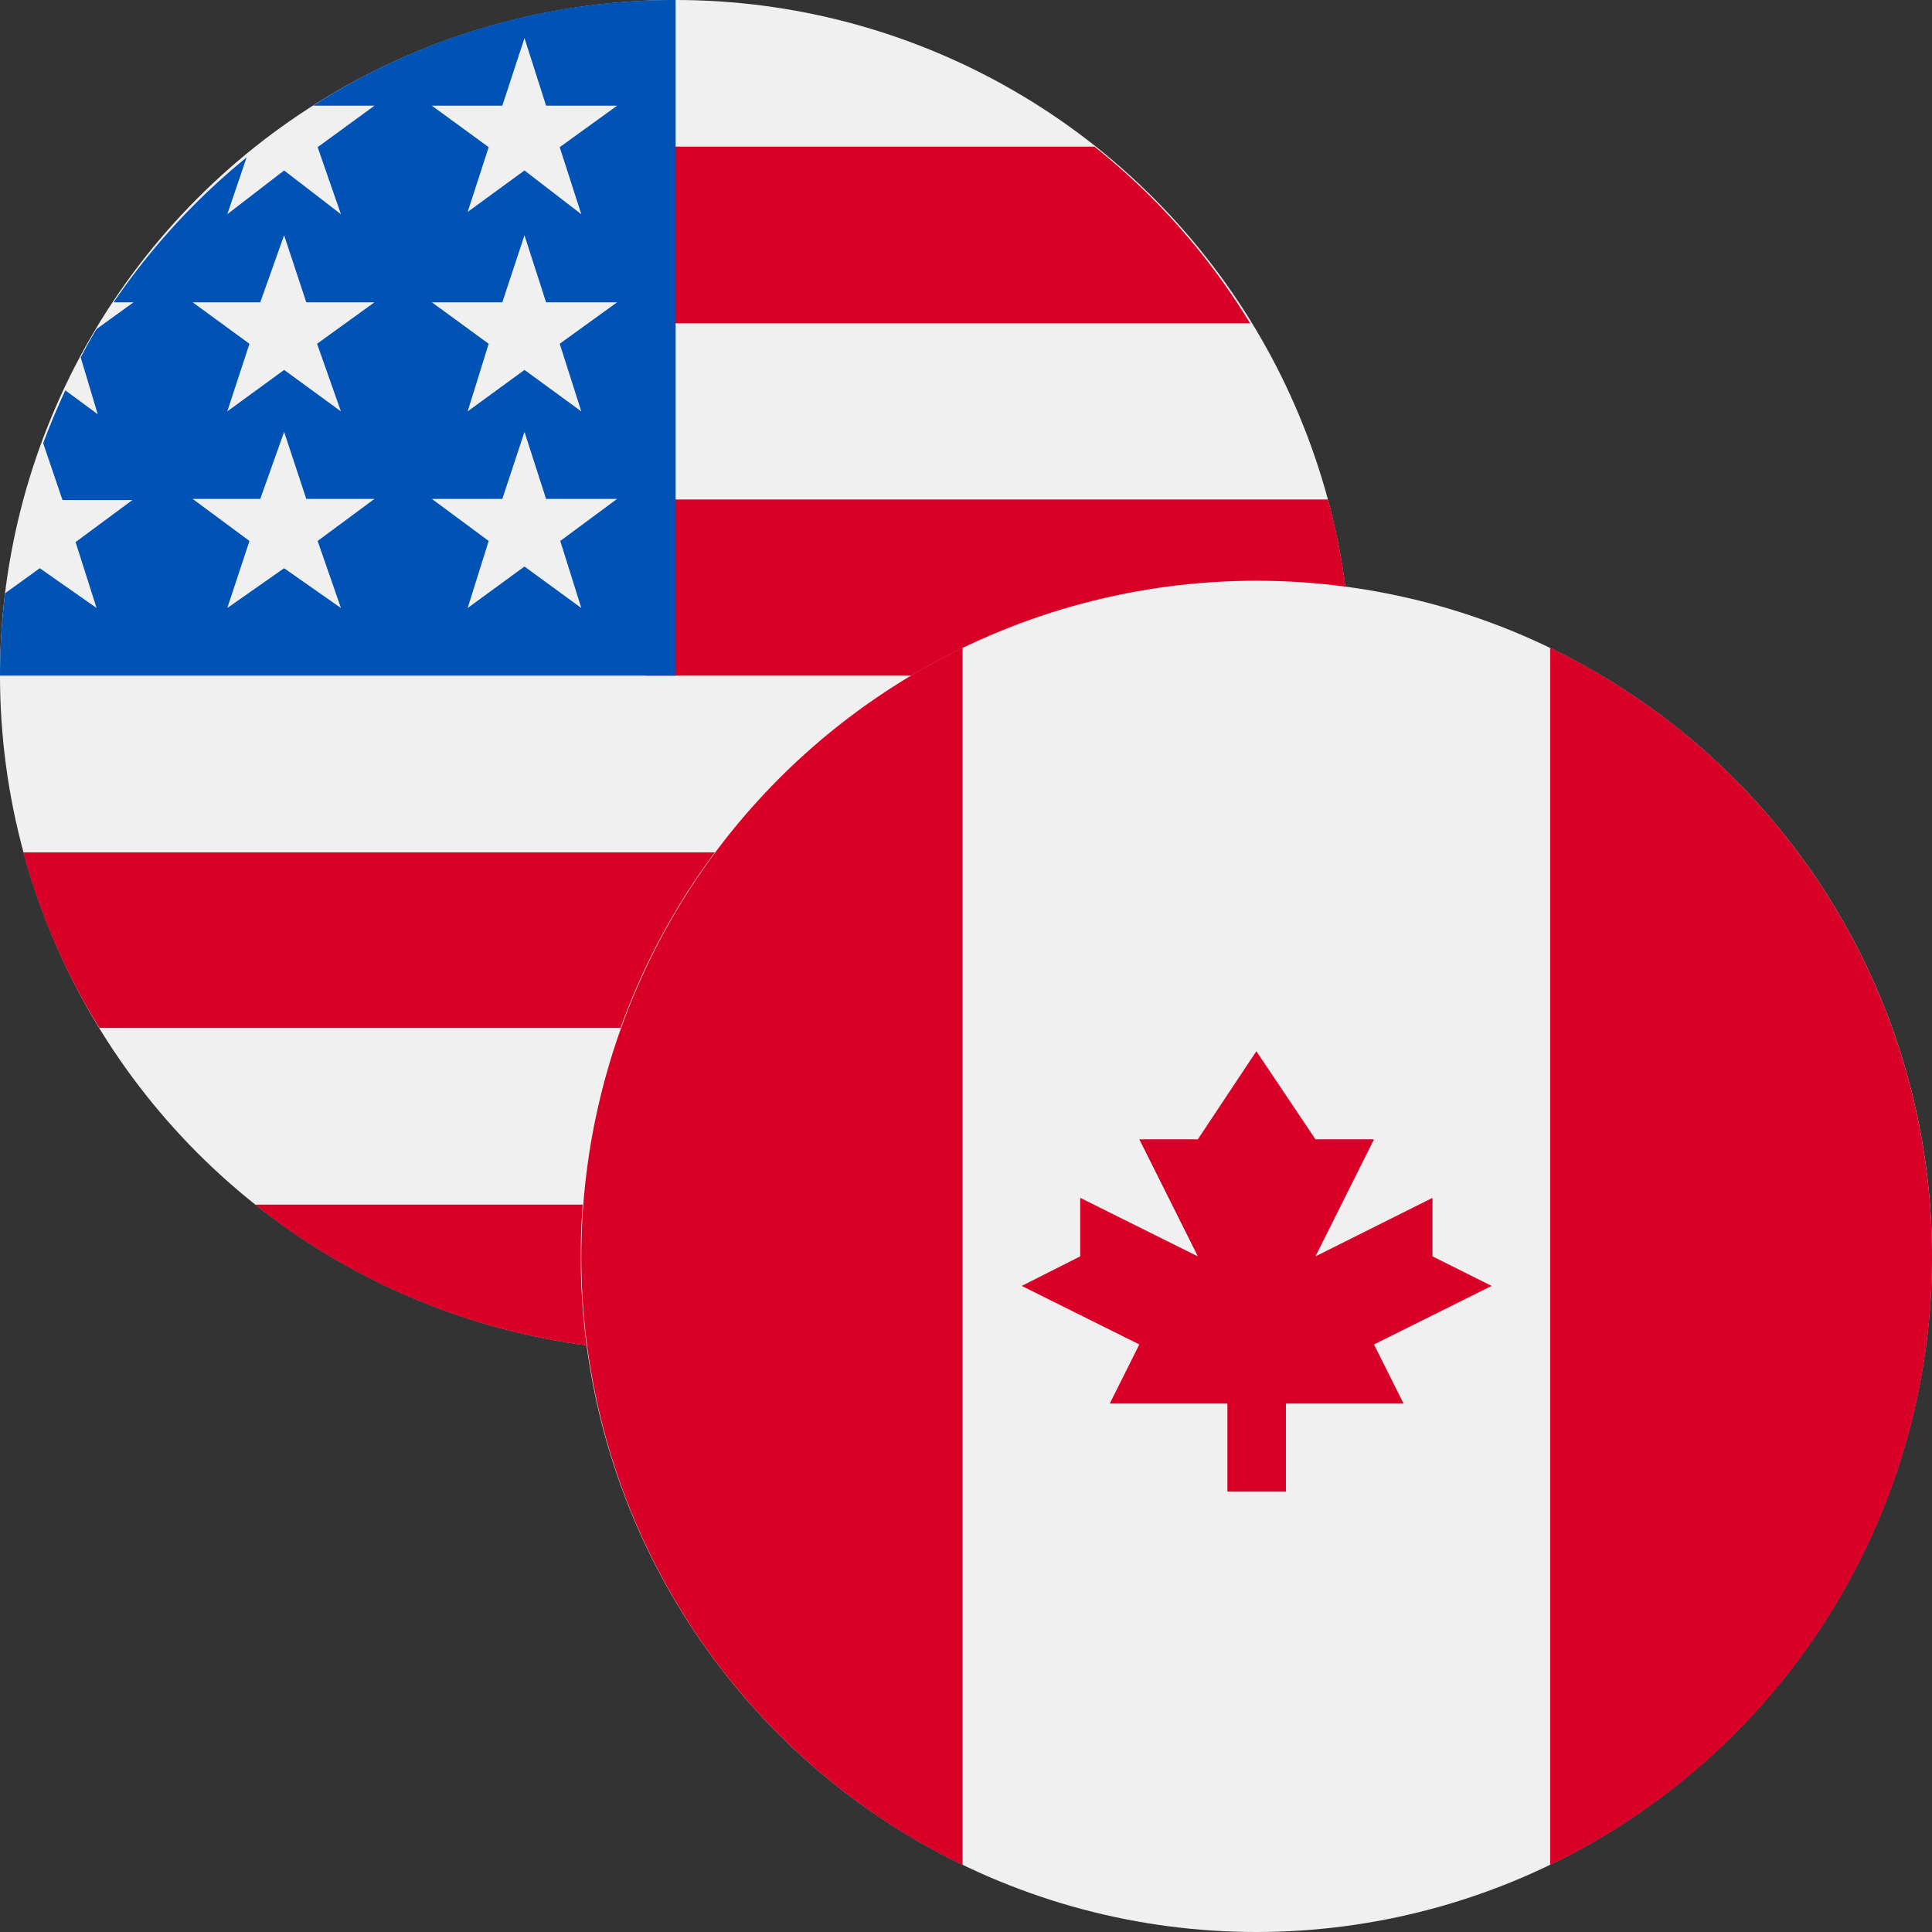
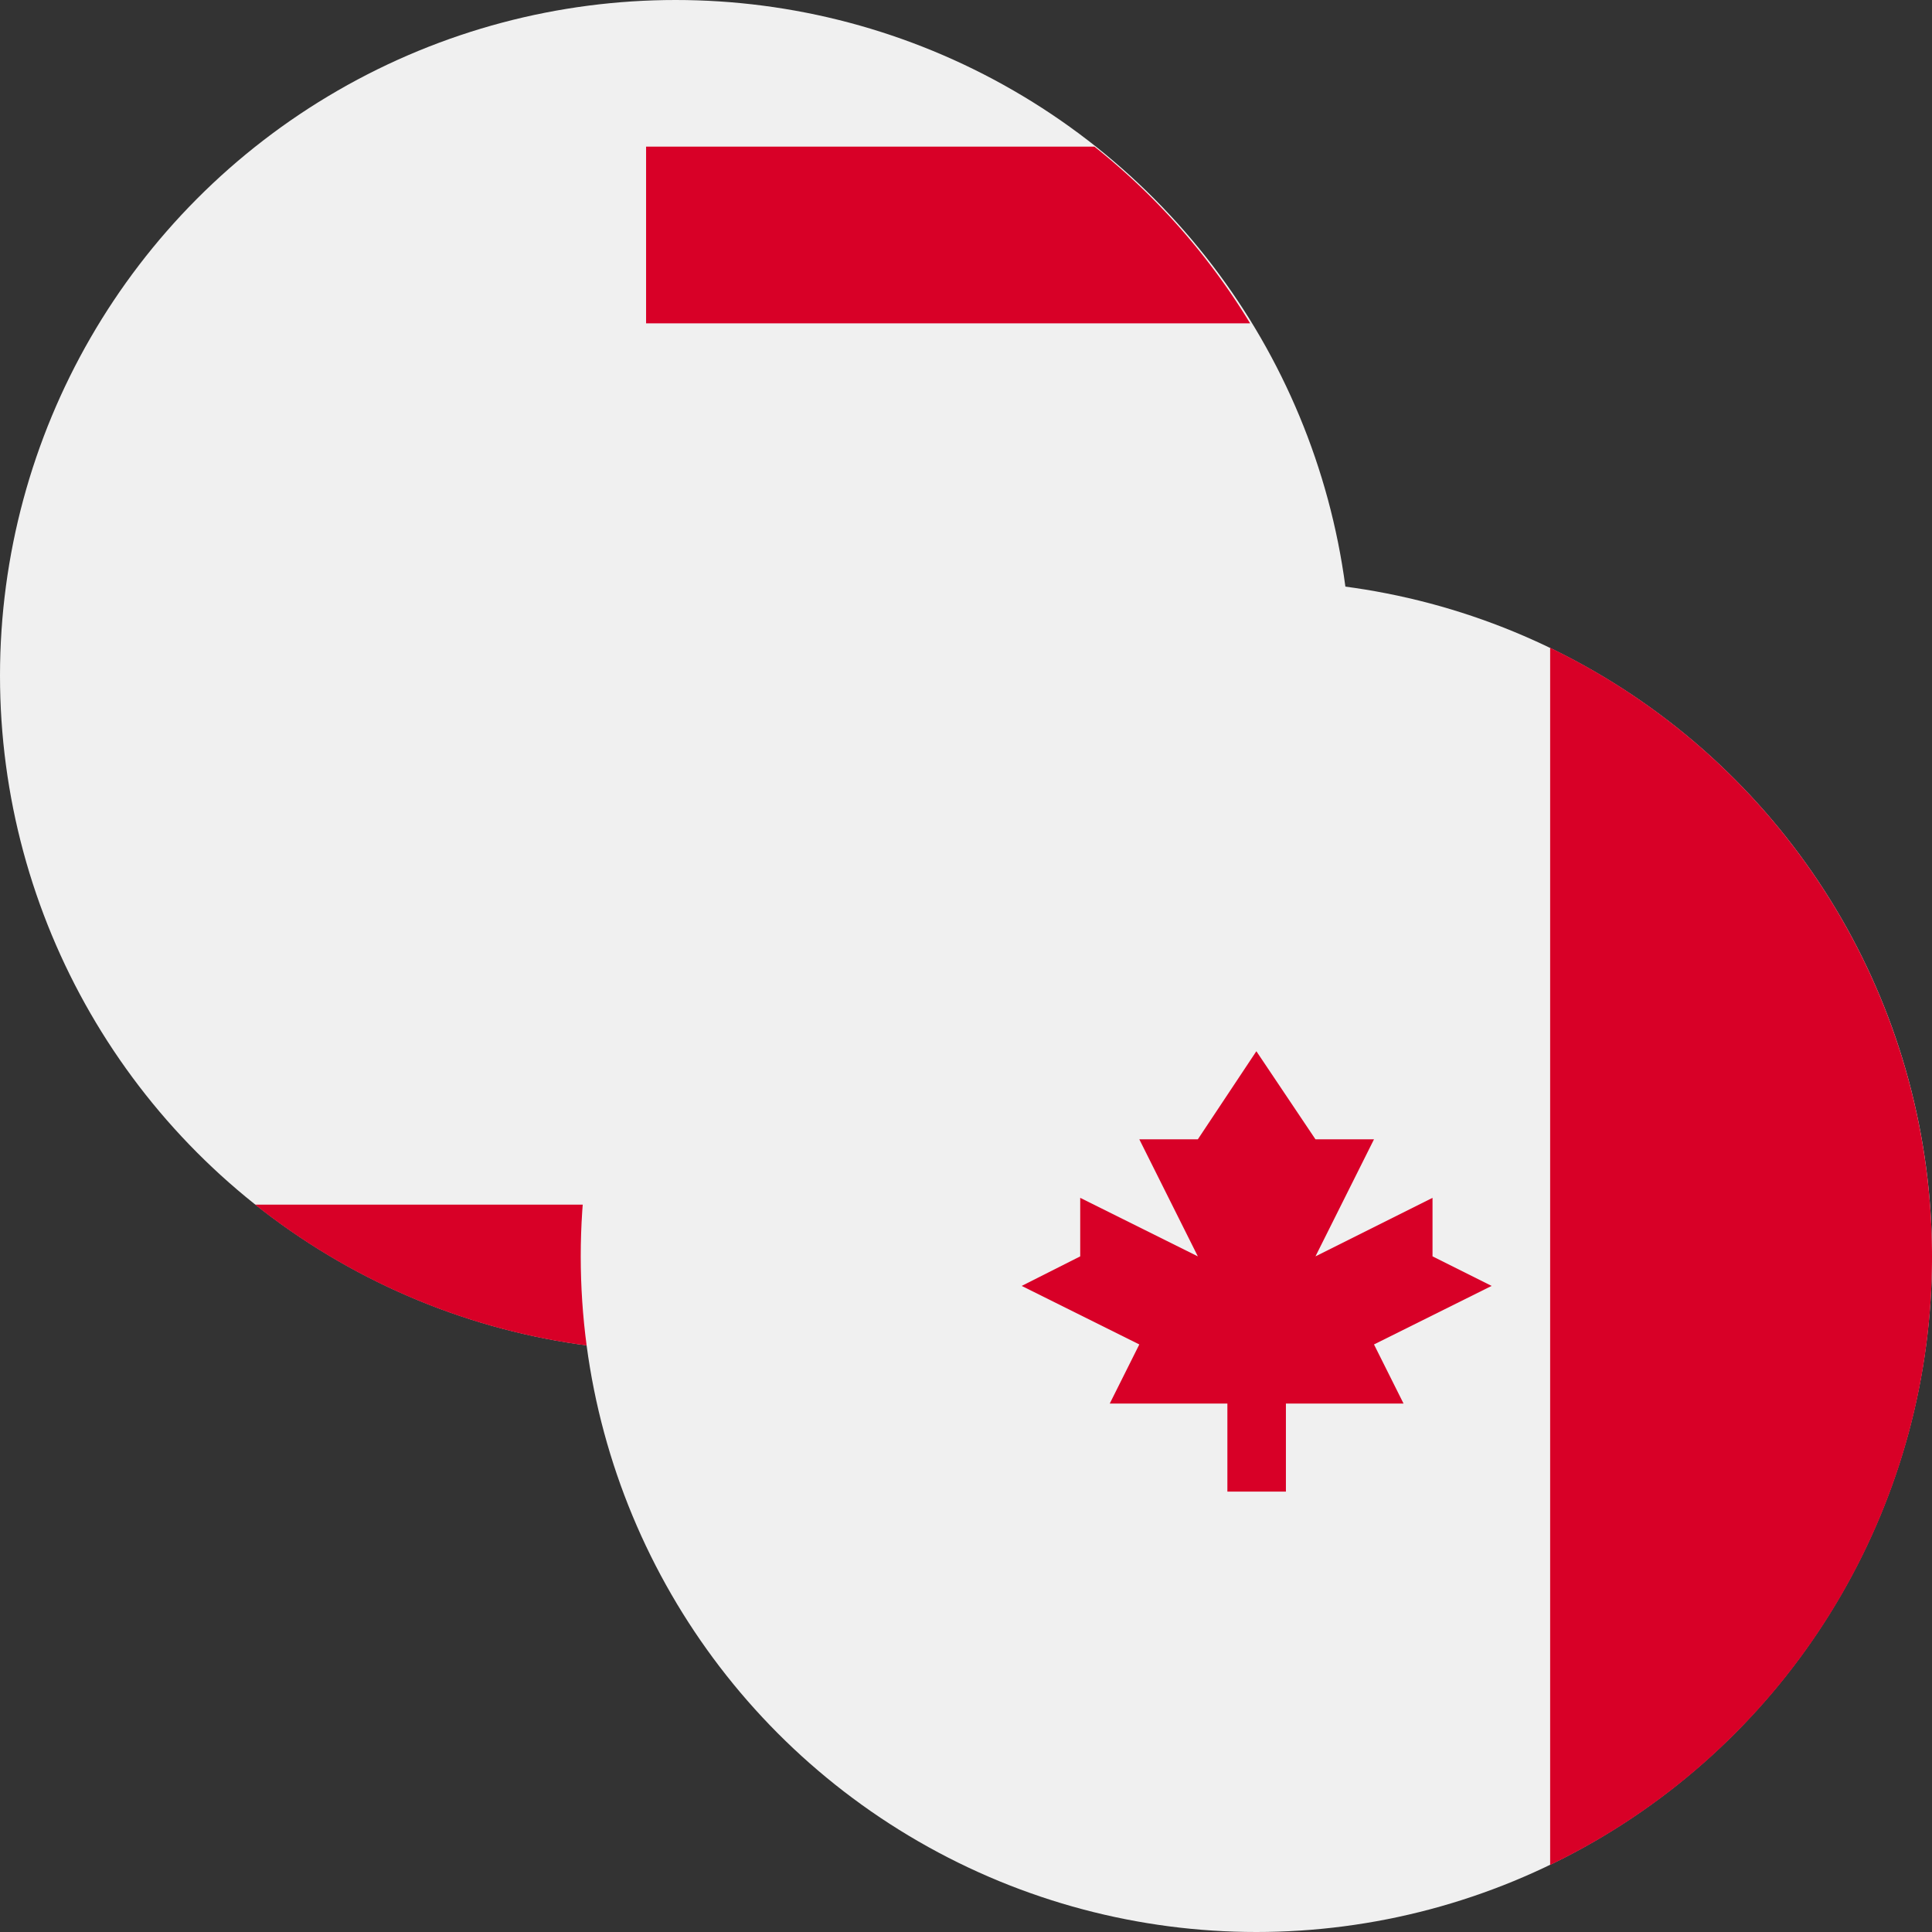
<svg xmlns="http://www.w3.org/2000/svg" viewBox="0 0 34 34">
  <rect x="0" y="0" width="34" height="34" fill="#333333" stroke="none" />
  <defs>
    <style>.cls-1{fill:#f0f0f0;}.cls-2{fill:#d80027;}.cls-3{fill:#0052b4;}</style>
  </defs>
  <g id="_5" data-name="5">
    <g id="usdcad">
      <g id="us30">
        <circle class="cls-1" cx="11.89" cy="11.89" r="11.89" />
-         <path class="cls-2" d="M11.37,11.89H23.78a11.77,11.77,0,0,0-.41-3.1h-12Z" />
        <path class="cls-2" d="M11.37,5.69H22a11.8,11.8,0,0,0-2.74-3.11H11.37Z" />
        <path class="cls-2" d="M11.89,23.78a11.87,11.87,0,0,0,7.4-2.58H4.49A11.87,11.87,0,0,0,11.89,23.78Z" />
-         <path class="cls-2" d="M1.75,18.09H22A11.59,11.59,0,0,0,23.37,15H.41A11.59,11.59,0,0,0,1.75,18.09Z" />
-         <path class="cls-3" d="M5.51,1.86H6.59l-1,.73L6,3.77,5,3,4,3.77l.34-1A12,12,0,0,0,2,5.32h.35l-.65.47c-.1.16-.19.33-.28.5l.3,1-.57-.42q-.21.45-.39.93l.34,1H2.33l-1,.74L1.7,10.7.7,10l-.61.44A12,12,0,0,0,0,11.89H11.89V0A11.78,11.78,0,0,0,5.51,1.86ZM6,10.7,5,10,4,10.7l.39-1.18-1-.74H4.58L5,7.6l.39,1.18H6.59l-1,.74ZM5.58,6.05,6,7.24,5,6.51,4,7.24l.39-1.19-1-.73H4.58L5,4.14l.39,1.18H6.59Zm4.65,4.65-1-.73-1,.73L8.6,9.52l-1-.74H8.84L9.23,7.6l.38,1.18h1.25l-1,.74ZM9.85,6.05l.38,1.19-1-.73-1,.73L8.6,6.05l-1-.73H8.84l.39-1.18.38,1.18h1.25Zm0-3.46.38,1.18L9.23,3l-1,.73L8.6,2.59l-1-.73H8.84L9.23.67l.38,1.19h1.25Z" />
      </g>
      <circle class="cls-1" cx="22.11" cy="22.11" r="11.89" />
      <path class="cls-2" d="M34,22.11A11.9,11.9,0,0,0,27.28,11.4V32.82A11.87,11.87,0,0,0,34,22.11Z" />
-       <path class="cls-2" d="M10.23,22.11a11.88,11.88,0,0,0,6.71,10.71V11.4A11.91,11.91,0,0,0,10.23,22.11Z" />
      <polygon class="cls-2" points="24.18 23.66 26.25 22.63 25.21 22.11 25.21 21.08 23.15 22.11 24.18 20.05 23.15 20.05 22.11 18.5 21.08 20.05 20.05 20.05 21.08 22.11 19.01 21.08 19.01 22.11 17.98 22.63 20.05 23.66 19.53 24.7 21.6 24.7 21.6 26.25 22.63 26.25 22.63 24.7 24.7 24.7 24.18 23.66" />
    </g>
  </g>
</svg>